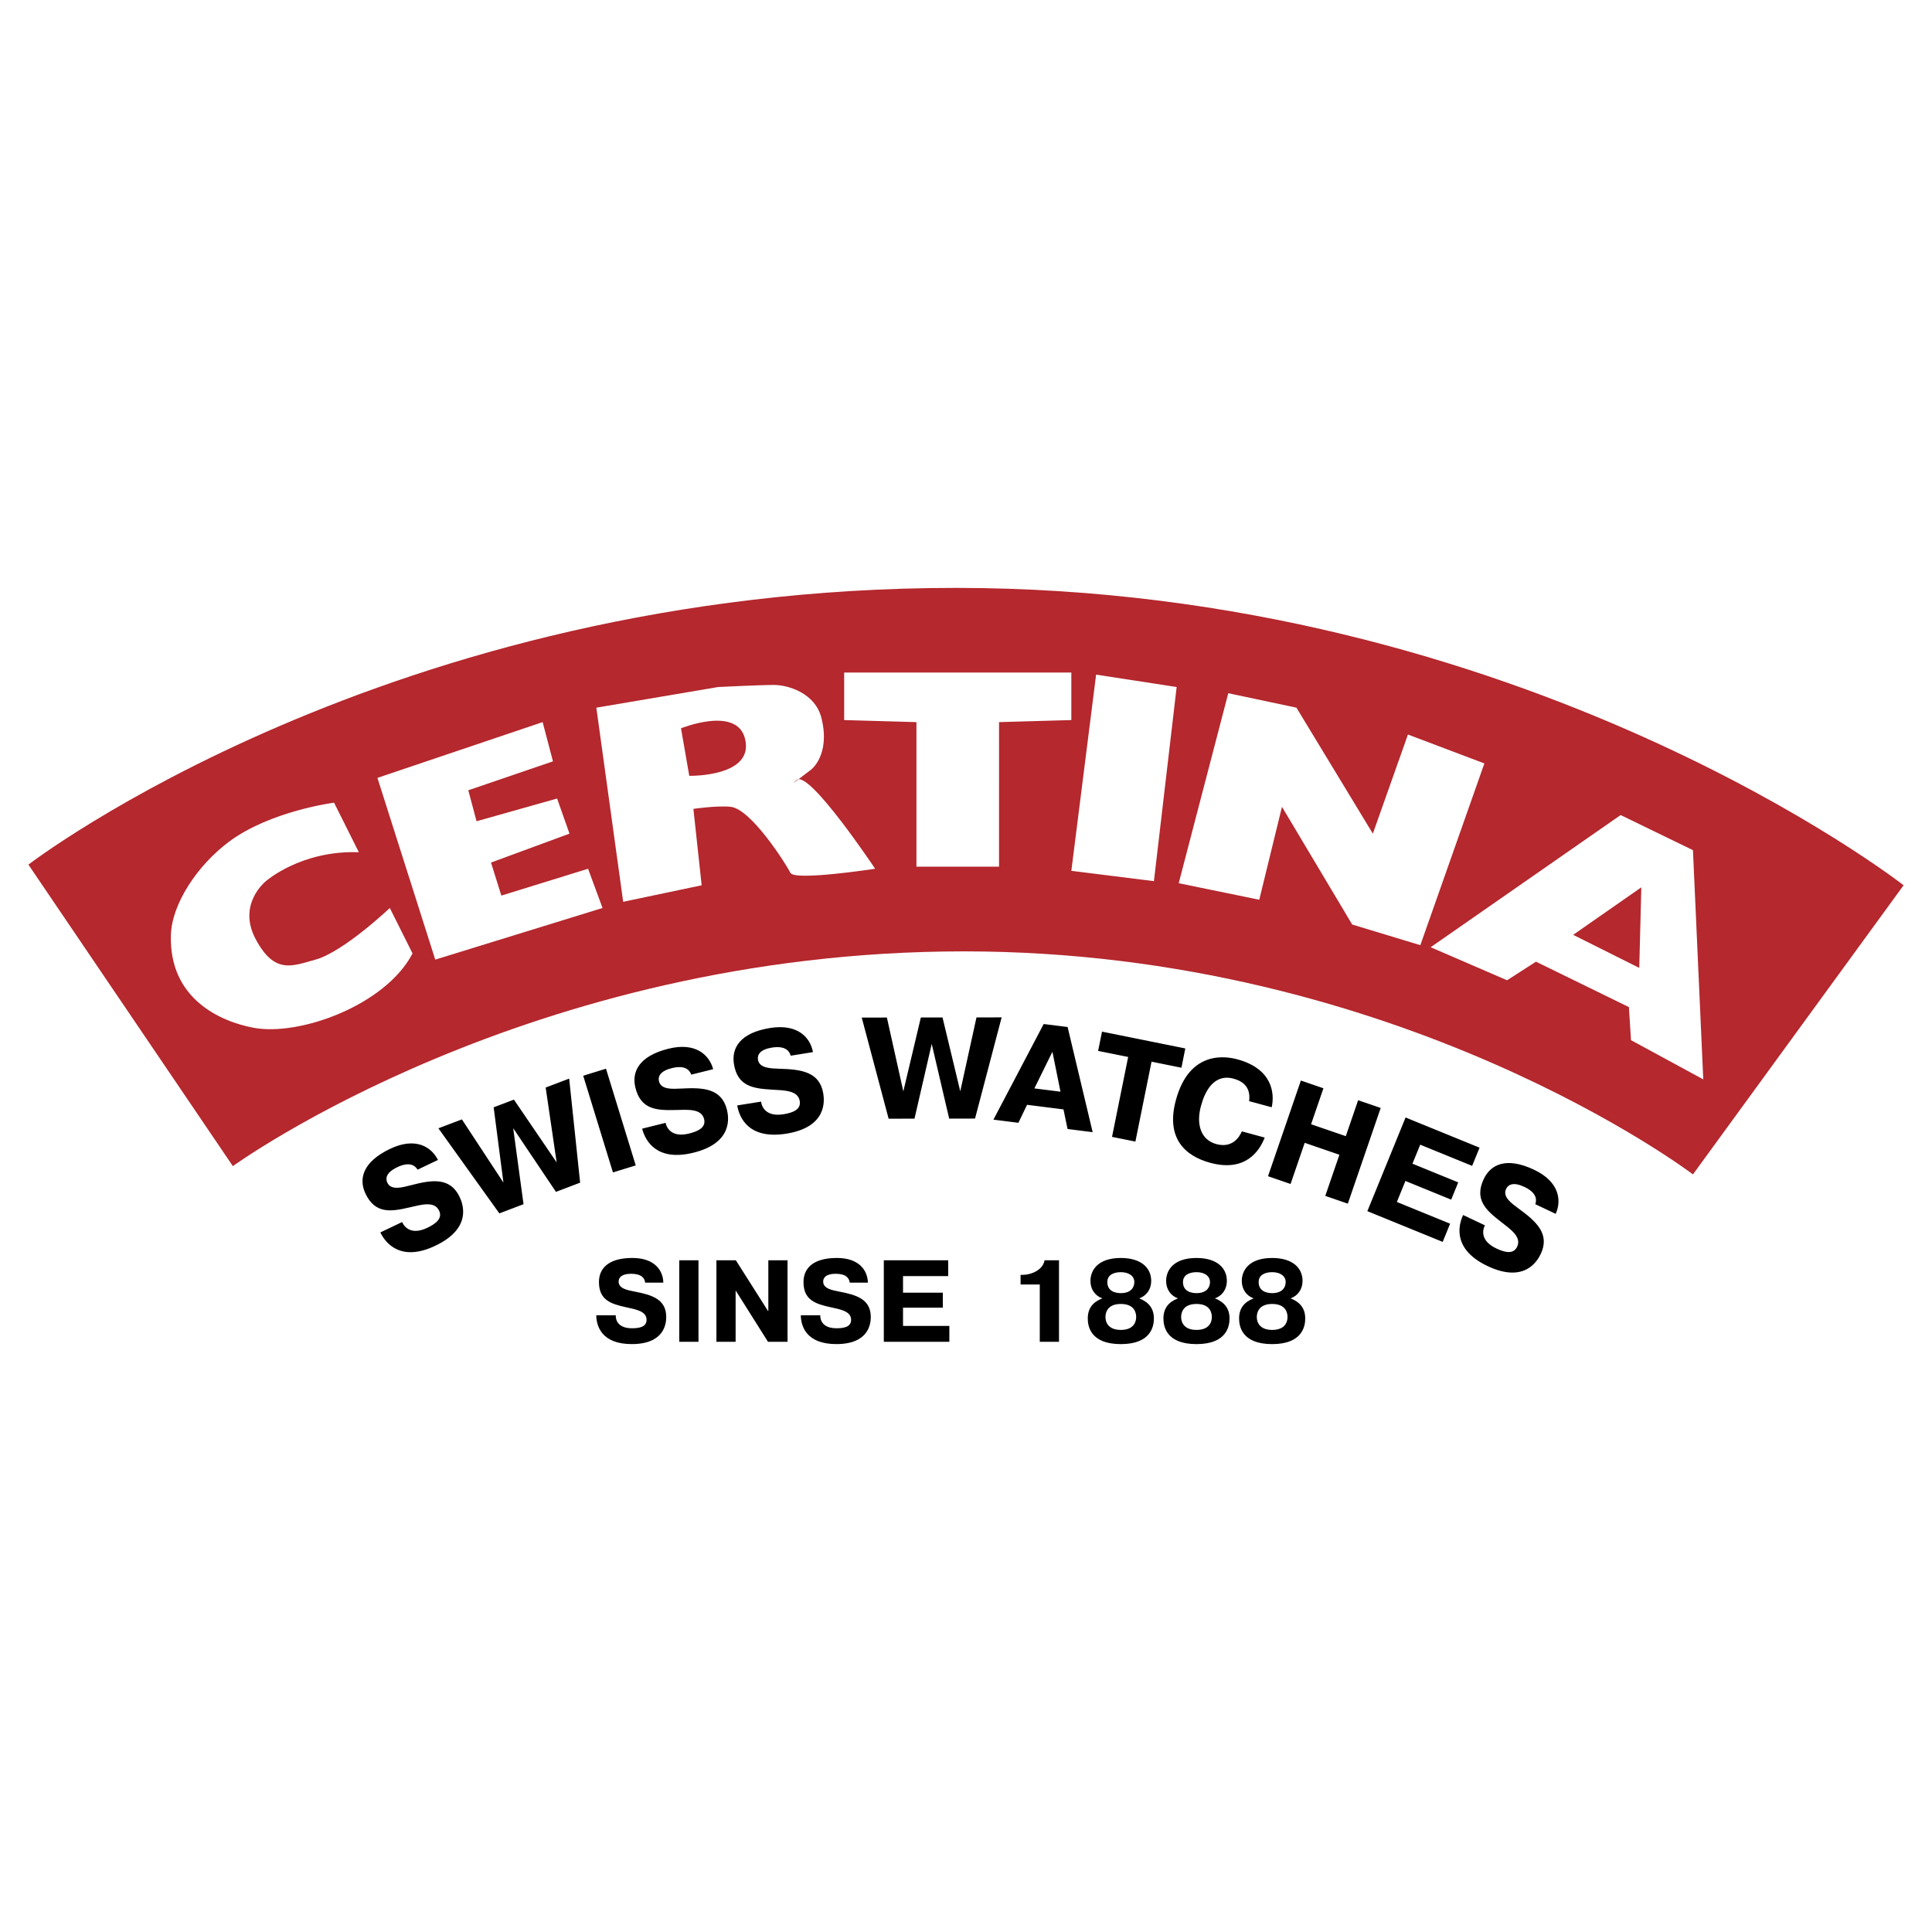
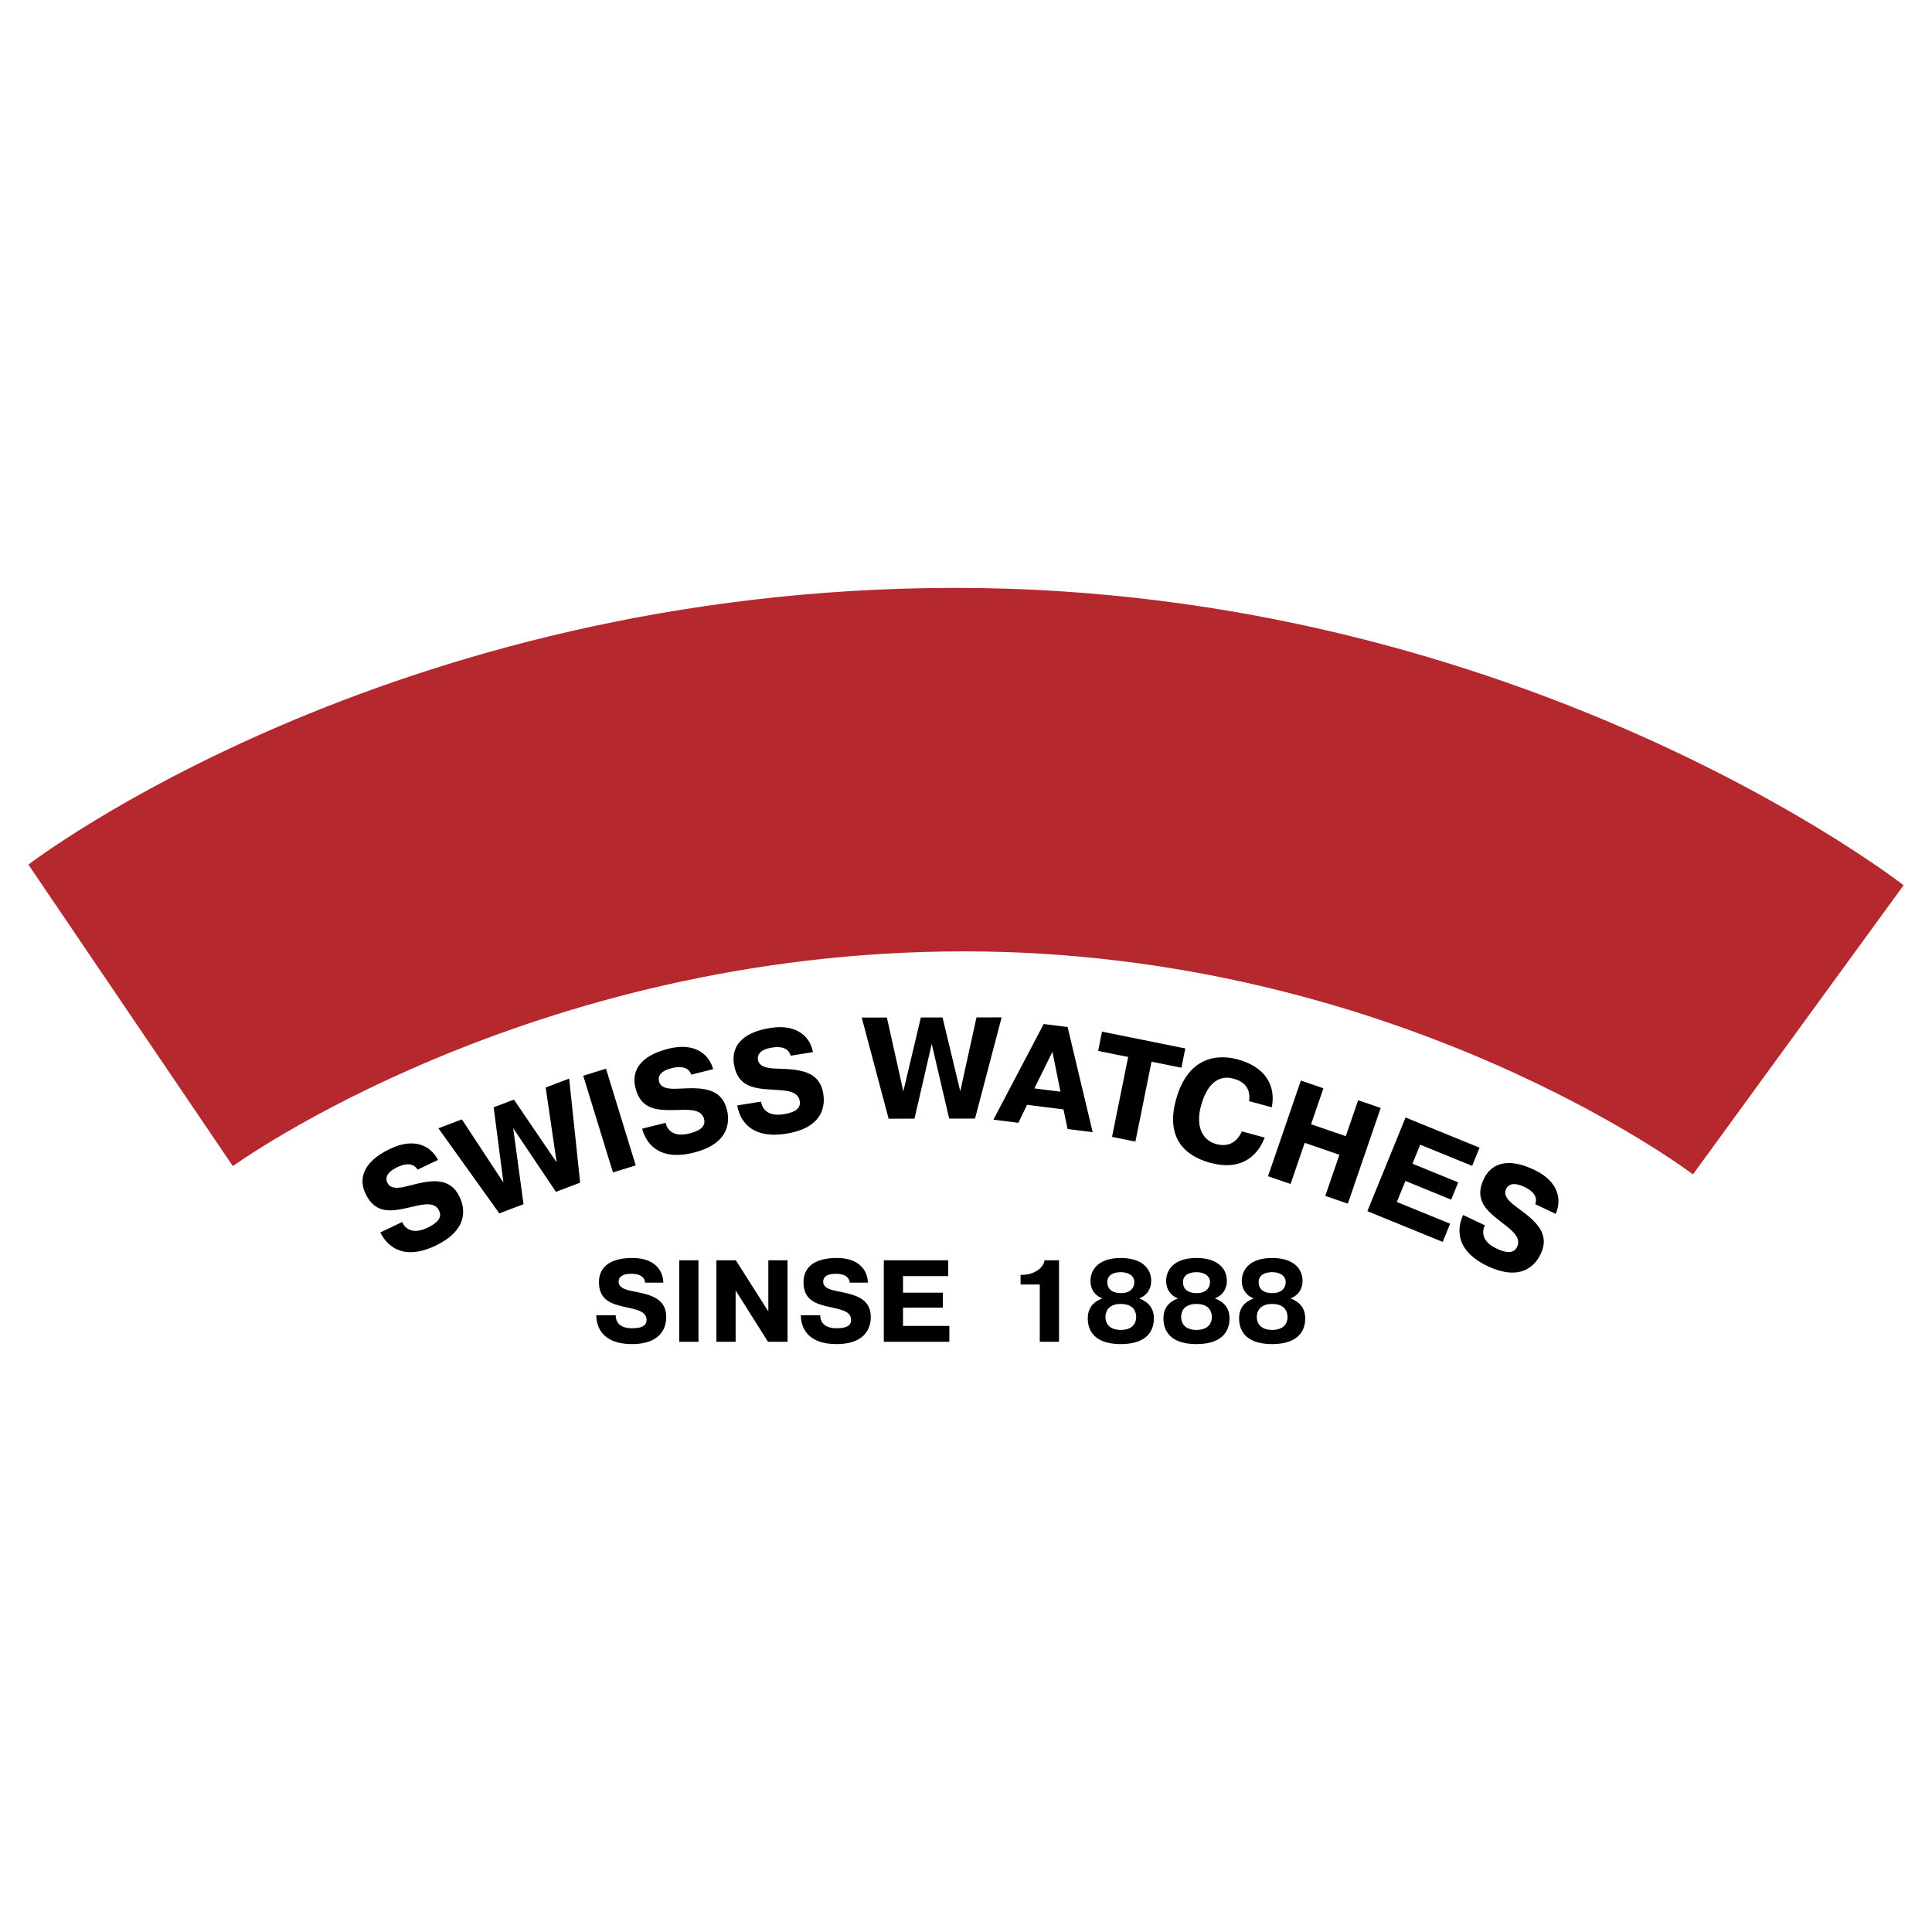
<svg xmlns="http://www.w3.org/2000/svg" width="2500" height="2500" viewBox="0 0 192.756 192.756">
  <g fill-rule="evenodd" clip-rule="evenodd">
-     <path fill="#fff" d="M0 0h192.756v192.756H0V0z" />
    <path d="M2.834 86.264s35.852-27.61 92.514-27.61 94.574 29.67 94.574 29.67l-21.016 28.846s-29.26-22.252-72.734-22.252c-43.475 0-72.939 21.428-72.939 21.428L2.834 86.264z" fill="#b4282e" />
-     <path d="M33.329 80.083s-6.387.824-10.508 3.915c-3.149 2.362-5.669 6.176-5.769 9.271-.207 6.387 4.945 8.655 8.242 9.272 4.618.867 13.187-2.266 15.865-7.417l-2.267-4.533s-4.635 4.393-7.417 5.151c-2.267.618-4.074 1.532-5.976-2.061-1.854-3.503 1.03-5.769 1.03-5.769s3.502-3.091 9.272-2.885l-2.472-4.944zM37.656 77.61l5.769 18.132 16.69-5.152-1.443-3.914-8.653 2.678-1.031-3.296 7.83-2.885-1.236-3.503-8.036 2.267-.824-3.091 8.447-2.885-1.03-3.915-16.483 5.564zM71.653 68.544s4.121-.206 5.563-.206c1.442 0 4.121.824 4.739 3.296.921 3.686-1.03 5.151-1.03 5.151s-2.678 2.061-1.442 1.03c1.236-1.03 7.829 8.86 7.829 8.86s-8.035 1.236-8.447.412c-.413-.824-3.915-6.387-5.976-6.593-1.375-.138-3.709.206-3.709.206l.825 7.624-7.83 1.648-2.678-19.368 12.156-2.06zm-3.709 4.121l.824 4.739s6.524.136 5.563-3.708c-.824-3.298-6.387-1.031-6.387-1.031zM84.222 67.102v4.739l7.211.205V86.47h8.241V72.046l7.213-.205v-4.739H84.222zM109.359 67.308l8.036 1.236-2.268 19.368-8.24-1.03 2.472-19.574zM117.6 88.118l4.945-18.956 6.801 1.442 7.623 12.569 3.502-9.89 7.625 2.884-6.389 18.132-6.799-2.06-7.006-11.744-2.265 9.272-8.037-1.649zM142.738 94.505l18.955-13.187 7.213 3.502 1.029 22.87-7.211-3.914-.207-3.297-9.271-4.533-2.885 1.855-7.623-3.296zm21.016-5.975l-6.799 4.739 6.594 3.297.205-8.036z" fill="#fff" />
    <path d="M40.118 121.924c.254.566.976 1.309 2.512.576.807-.385 1.558-.92 1.179-1.713-.472-.99-1.769-.594-2.993-.314-1.813.42-3.378.654-4.347-1.375-.702-1.471-.296-3.166 2.45-4.477 2.524-1.205 4.118-.209 4.777 1.107l-2.03.969c-.288-.471-.875-.797-2.034-.244-1.067.51-1.207 1.086-.989 1.543.379.793 1.475.479 2.33.262 2.087-.549 3.93-.838 4.88 1.154.354.742 1.238 3.131-2.405 4.869-3.357 1.604-4.912-.115-5.502-1.32l2.172-1.037zM52.232 120.143l-2.412.916-6.08-8.487 2.344-.89 4.143 6.306-.975-7.511 2.022-.768 4.263 6.262-1.096-7.467 2.345-.891 1.094 10.381-2.413.918-4.266-6.353 1.031 7.584zM60.461 106.625l2.967 9.648-2.274.7-2.967-9.647 2.274-.701zM66.404 112.027c.135.605.693 1.477 2.344 1.066.868-.215 1.712-.588 1.5-1.441-.264-1.062-1.614-.936-2.87-.906-1.861.045-3.441-.039-3.983-2.223-.392-1.58.345-3.16 3.298-3.893 2.715-.674 4.077.623 4.459 2.043l-2.184.543c-.188-.52-.697-.957-1.943-.648-1.147.285-1.401.824-1.279 1.312.212.855 1.348.766 2.229.725 2.154-.117 4.019-.031 4.55 2.111.197.797.585 3.316-3.333 4.287-3.611.896-4.789-1.1-5.126-2.396l2.338-.58zM75.93 109.908c.084.613.567 1.529 2.247 1.26.882-.143 1.754-.443 1.615-1.312-.174-1.08-1.53-1.066-2.783-1.143-1.858-.111-3.426-.326-3.783-2.547-.259-1.609.608-3.121 3.612-3.604 2.762-.443 4.01.961 4.271 2.408l-2.221.357c-.144-.531-.615-1.01-1.882-.807-1.167.188-1.464.703-1.385 1.201.14.867 1.28.875 2.162.908 2.157.062 4.007.305 4.357 2.482.13.812.305 3.354-3.681 3.994-3.673.592-4.681-1.496-4.907-2.816l2.378-.381zM91.239 111.609l-2.581.004-2.683-10.09 2.51-.003 1.64 7.367 1.748-7.371 2.163-.004 1.769 7.365 1.619-7.369 2.51-.004-2.655 10.096-2.58.004-1.741-7.452-1.719 7.457zM103.201 108.59l1.799-3.654.805 3.982-2.604-.328zm.928-6.424l-5.014 9.541 2.49.314.865-1.795 3.635.459.406 1.955 2.504.316-2.498-10.488-2.388-.302zM109.561 104.85l.386-1.924 8.311 1.678-.387 1.923-2.982-.603-1.61 7.972-2.332-.47 1.61-7.973-2.996-.603zM126.18 113.496c-.549 1.42-1.98 3.451-5.432 2.518-2.492-.676-4.465-2.436-3.428-6.262 1.391-5.137 5.201-4.312 6.133-4.061 3.451.934 3.744 3.33 3.426 4.781l-2.254-.609c.232-1.686-1.043-2.105-1.572-2.248-.516-.141-2.352-.533-3.232 2.725-.498 1.836-.021 3.385 1.537 3.807 1.504.406 2.246-.572 2.541-1.27l2.281.619zM128.76 118.125l-2.25-.773 3.279-9.547 2.25.773-1.232 3.588 3.463 1.189 1.232-3.585 2.25.771-3.279 9.547-2.25-.774 1.41-4.105-3.463-1.189-1.41 4.105zM145.488 117.965l-.703 1.723-4.566-1.864-.854 2.096 5.313 2.168-.74 1.816-7.516-3.066 3.812-9.346 7.383 3.012-.742 1.814-5.18-2.113-.773 1.897 4.566 1.863zM148.148 122.25c-.277.553-.396 1.582 1.143 2.309.807.383 1.697.627 2.072-.168.469-.99-.658-1.746-1.648-2.518-1.471-1.141-2.643-2.205-1.682-4.24.697-1.473 2.268-2.23 5.018-.93 2.529 1.195 2.764 3.061 2.162 4.402l-2.035-.961c.184-.52.064-1.182-1.096-1.73-1.068-.504-1.605-.248-1.82.209-.375.795.561 1.445 1.27 1.971 1.744 1.271 3.133 2.518 2.189 4.512-.352.742-1.645 2.939-5.295 1.215-3.363-1.59-3.014-3.881-2.453-5.1l2.175 1.029zM61.431 131.232c-.012.5.255 1.289 1.625 1.289.721 0 1.452-.127 1.452-.836 0-.883-1.08-1.045-2.067-1.266-1.463-.324-2.683-.697-2.683-2.508 0-1.312.883-2.404 3.333-2.404 2.253 0 3.066 1.277 3.089 2.461h-1.812c-.046-.441-.36-.883-1.394-.883-.952 0-1.254.373-1.254.779 0 .709.906.859 1.603.998 1.707.326 3.147.756 3.147 2.533 0 .662-.186 2.705-3.438 2.705-2.997 0-3.531-1.789-3.542-2.869h1.941v.001zM69.688 125.74v8.129h-1.916v-8.129h1.916zM73.393 128.783v5.086h-1.916v-8.129h1.94l3.205 5.051h.035v-5.051h1.916v8.129h-1.951l-3.205-5.086h-.024zM81.837 131.232c-.012.5.255 1.289 1.626 1.289.72 0 1.452-.127 1.452-.836 0-.883-1.08-1.045-2.067-1.266-1.463-.324-2.683-.697-2.683-2.508 0-1.312.883-2.404 3.333-2.404 2.253 0 3.066 1.277 3.09 2.461h-1.812c-.046-.441-.36-.883-1.394-.883-.952 0-1.254.373-1.254.779 0 .709.906.859 1.603.998 1.708.326 3.147.756 3.147 2.533 0 .662-.186 2.705-3.438 2.705-2.997 0-3.531-1.789-3.542-2.869h1.939v.001zM94.067 128.969v1.498h-3.972v1.822h4.622v1.58h-6.539v-8.129h6.423v1.578h-4.506v1.651h3.972zM101.824 127.191h.244c.801 0 1.986-.477 2.148-1.451h1.441v8.129h-1.918v-5.713h-1.916v-.965h.001zM111.824 132.686c-1.219 0-1.533-.732-1.533-1.289 0-.408.176-1.301 1.533-1.301 1.359 0 1.533.883 1.533 1.301 0 .568-.312 1.289-1.533 1.289zm-1.845-3.149c-.93.361-1.451.977-1.451 2.01 0 .721.23 2.555 3.297 2.555 3.055 0 3.299-1.834 3.299-2.555 0-1.033-.545-1.648-1.463-2.01.721-.256 1.195-.895 1.195-1.742 0-1.277-.975-2.287-3.031-2.287-2.393 0-3.031 1.324-3.031 2.287-.001.848.476 1.498 1.185 1.742zm1.845-.521c-.545 0-1.346-.186-1.346-1.104 0-.721.648-.988 1.346-.988.791 0 1.348.373 1.348.988 0 .533-.336 1.104-1.348 1.104zM119.375 132.686c-1.221 0-1.533-.732-1.533-1.289 0-.408.174-1.301 1.533-1.301 1.357 0 1.531.883 1.531 1.301 0 .568-.312 1.289-1.531 1.289zm-1.848-3.149c-.93.361-1.451.977-1.451 2.01 0 .721.232 2.555 3.299 2.555 3.055 0 3.297-1.834 3.297-2.555 0-1.033-.545-1.648-1.463-2.01.721-.256 1.197-.895 1.197-1.742 0-1.277-.977-2.287-3.031-2.287-2.393 0-3.031 1.324-3.031 2.287 0 .848.474 1.498 1.183 1.742zm1.848-.521c-.547 0-1.348-.186-1.348-1.104 0-.721.65-.988 1.348-.988.789 0 1.346.373 1.346.988 0 .533-.336 1.104-1.346 1.104zM126.924 132.686c-1.219 0-1.533-.732-1.533-1.289 0-.408.174-1.301 1.533-1.301s1.533.883 1.533 1.301c0 .568-.314 1.289-1.533 1.289zm-1.848-3.149c-.928.361-1.451.977-1.451 2.01 0 .721.232 2.555 3.299 2.555 3.055 0 3.299-1.834 3.299-2.555 0-1.033-.547-1.648-1.465-2.01.721-.256 1.197-.895 1.197-1.742 0-1.277-.977-2.287-3.031-2.287-2.393 0-3.031 1.324-3.031 2.287 0 .848.476 1.498 1.183 1.742zm1.848-.521c-.547 0-1.348-.186-1.348-1.104 0-.721.65-.988 1.348-.988.789 0 1.348.373 1.348.988-.001.533-.338 1.104-1.348 1.104z" />
  </g>
</svg>